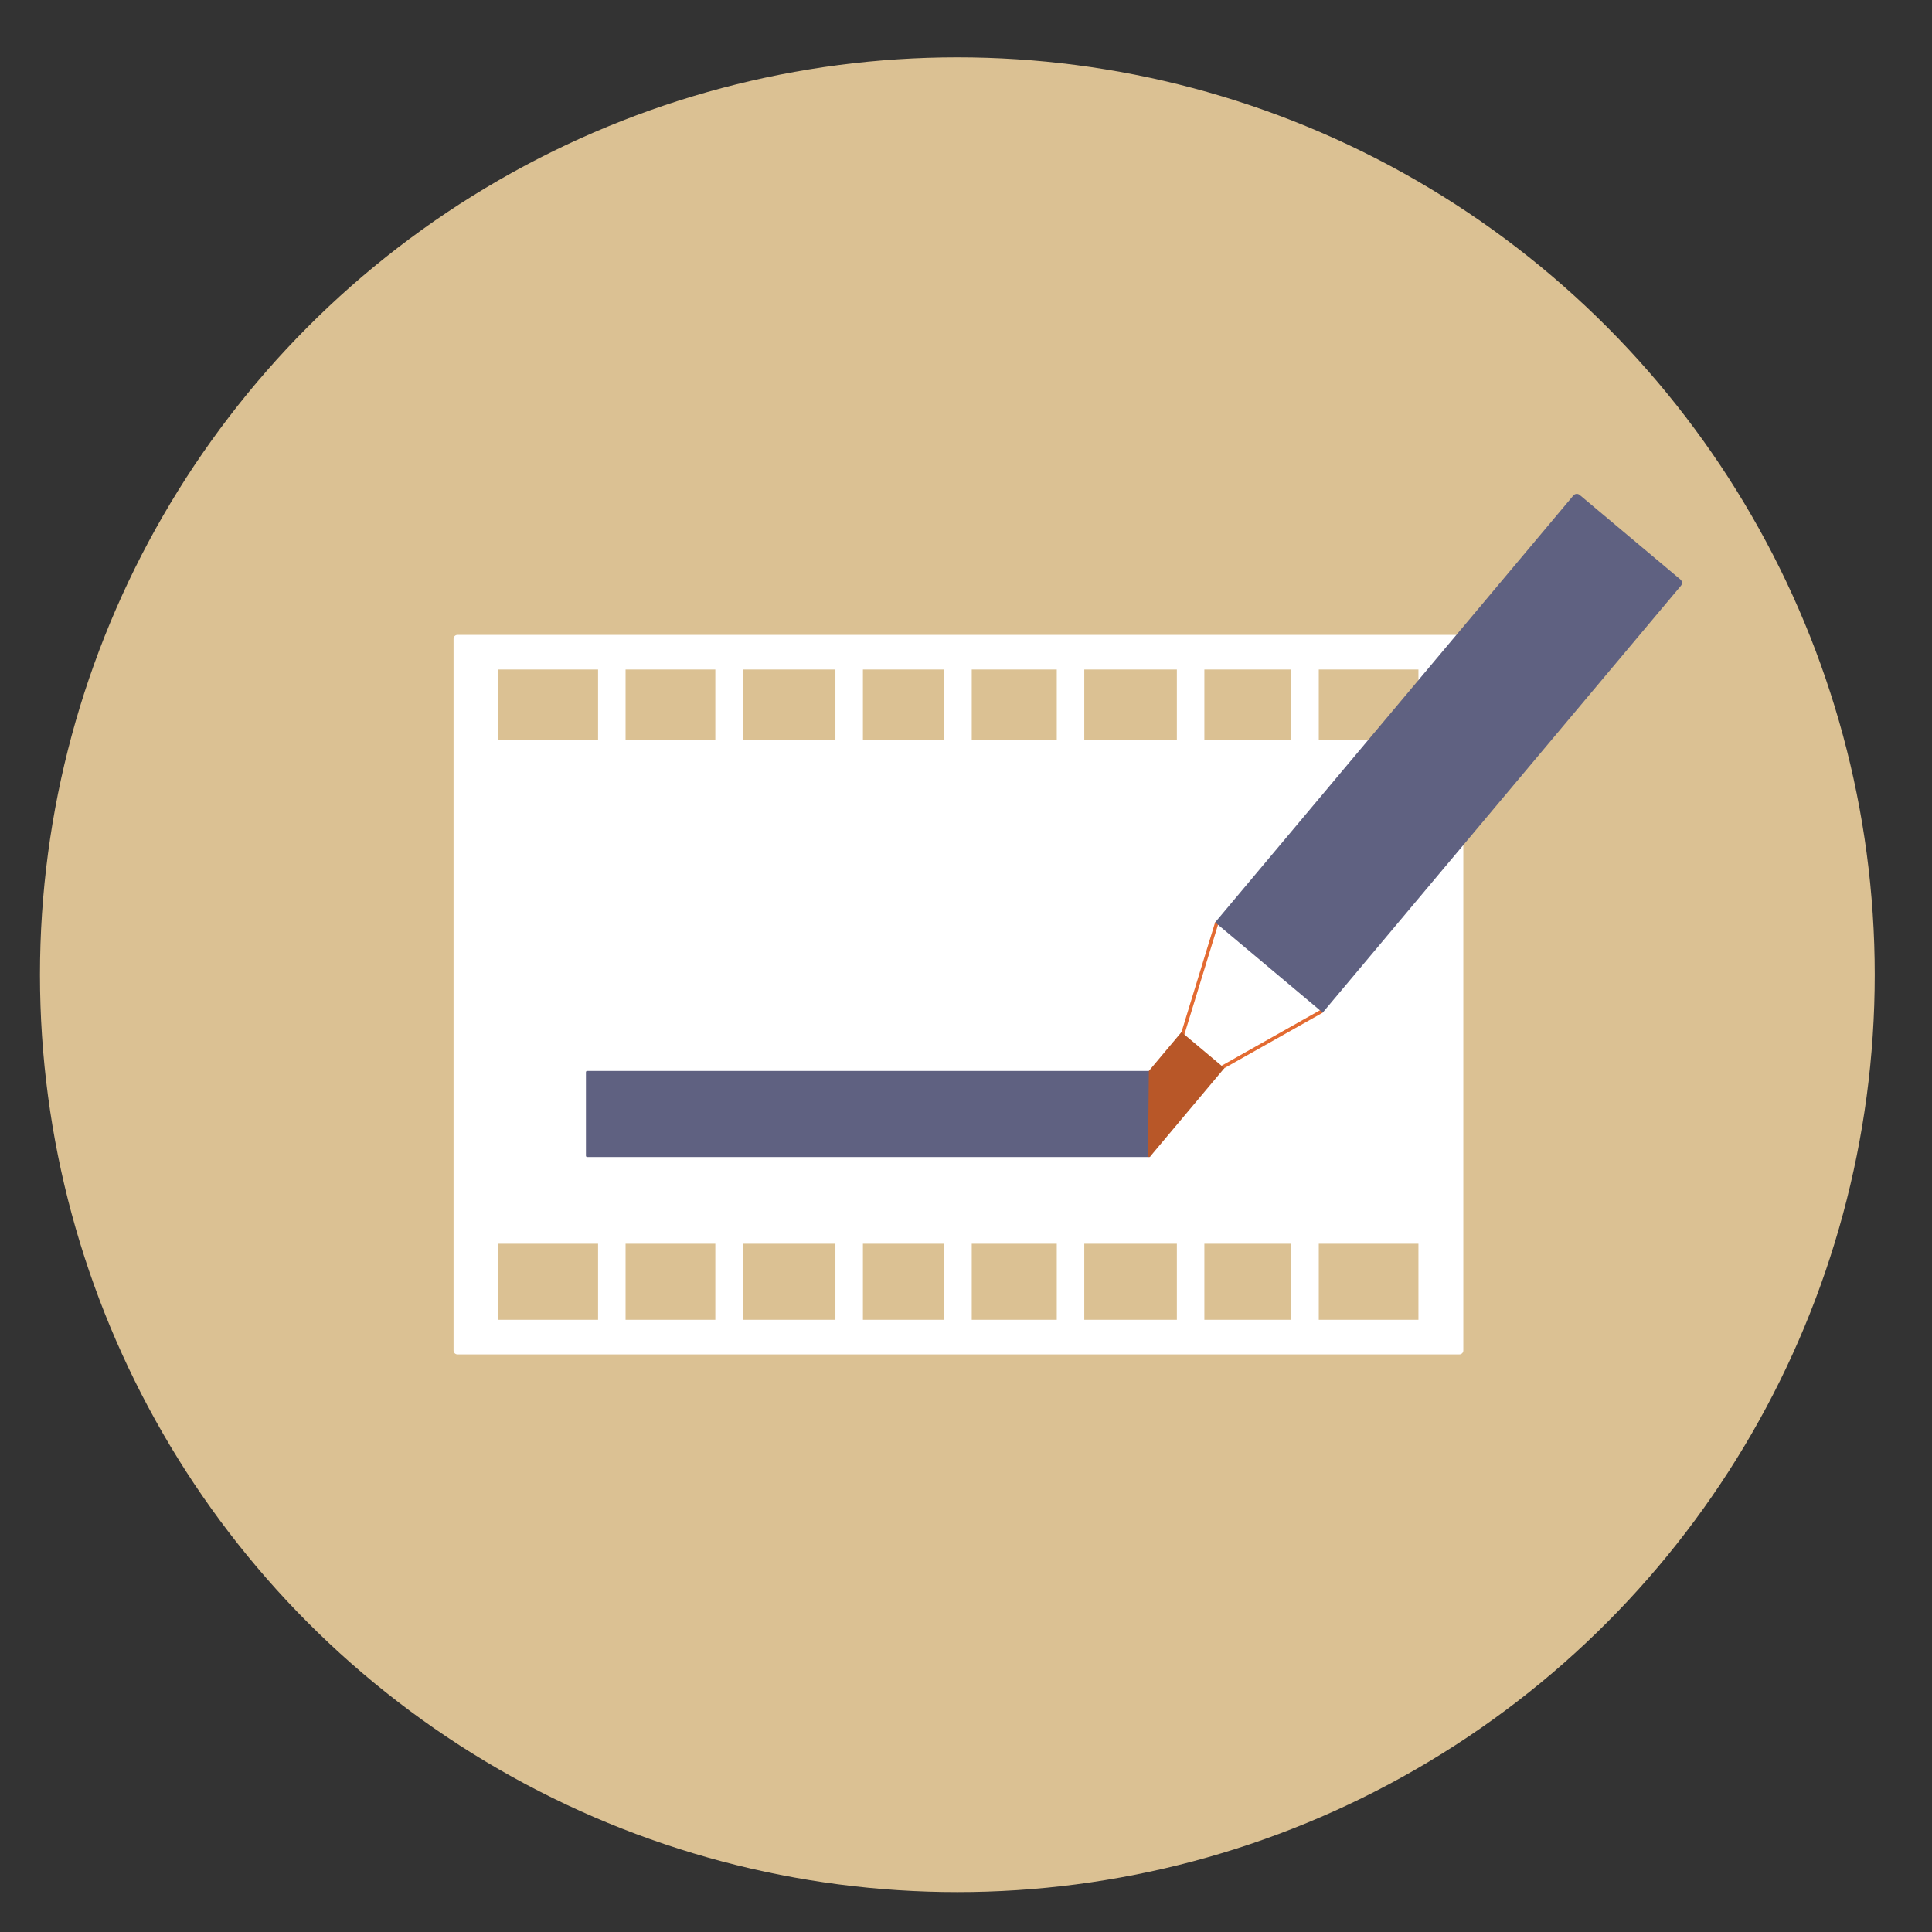
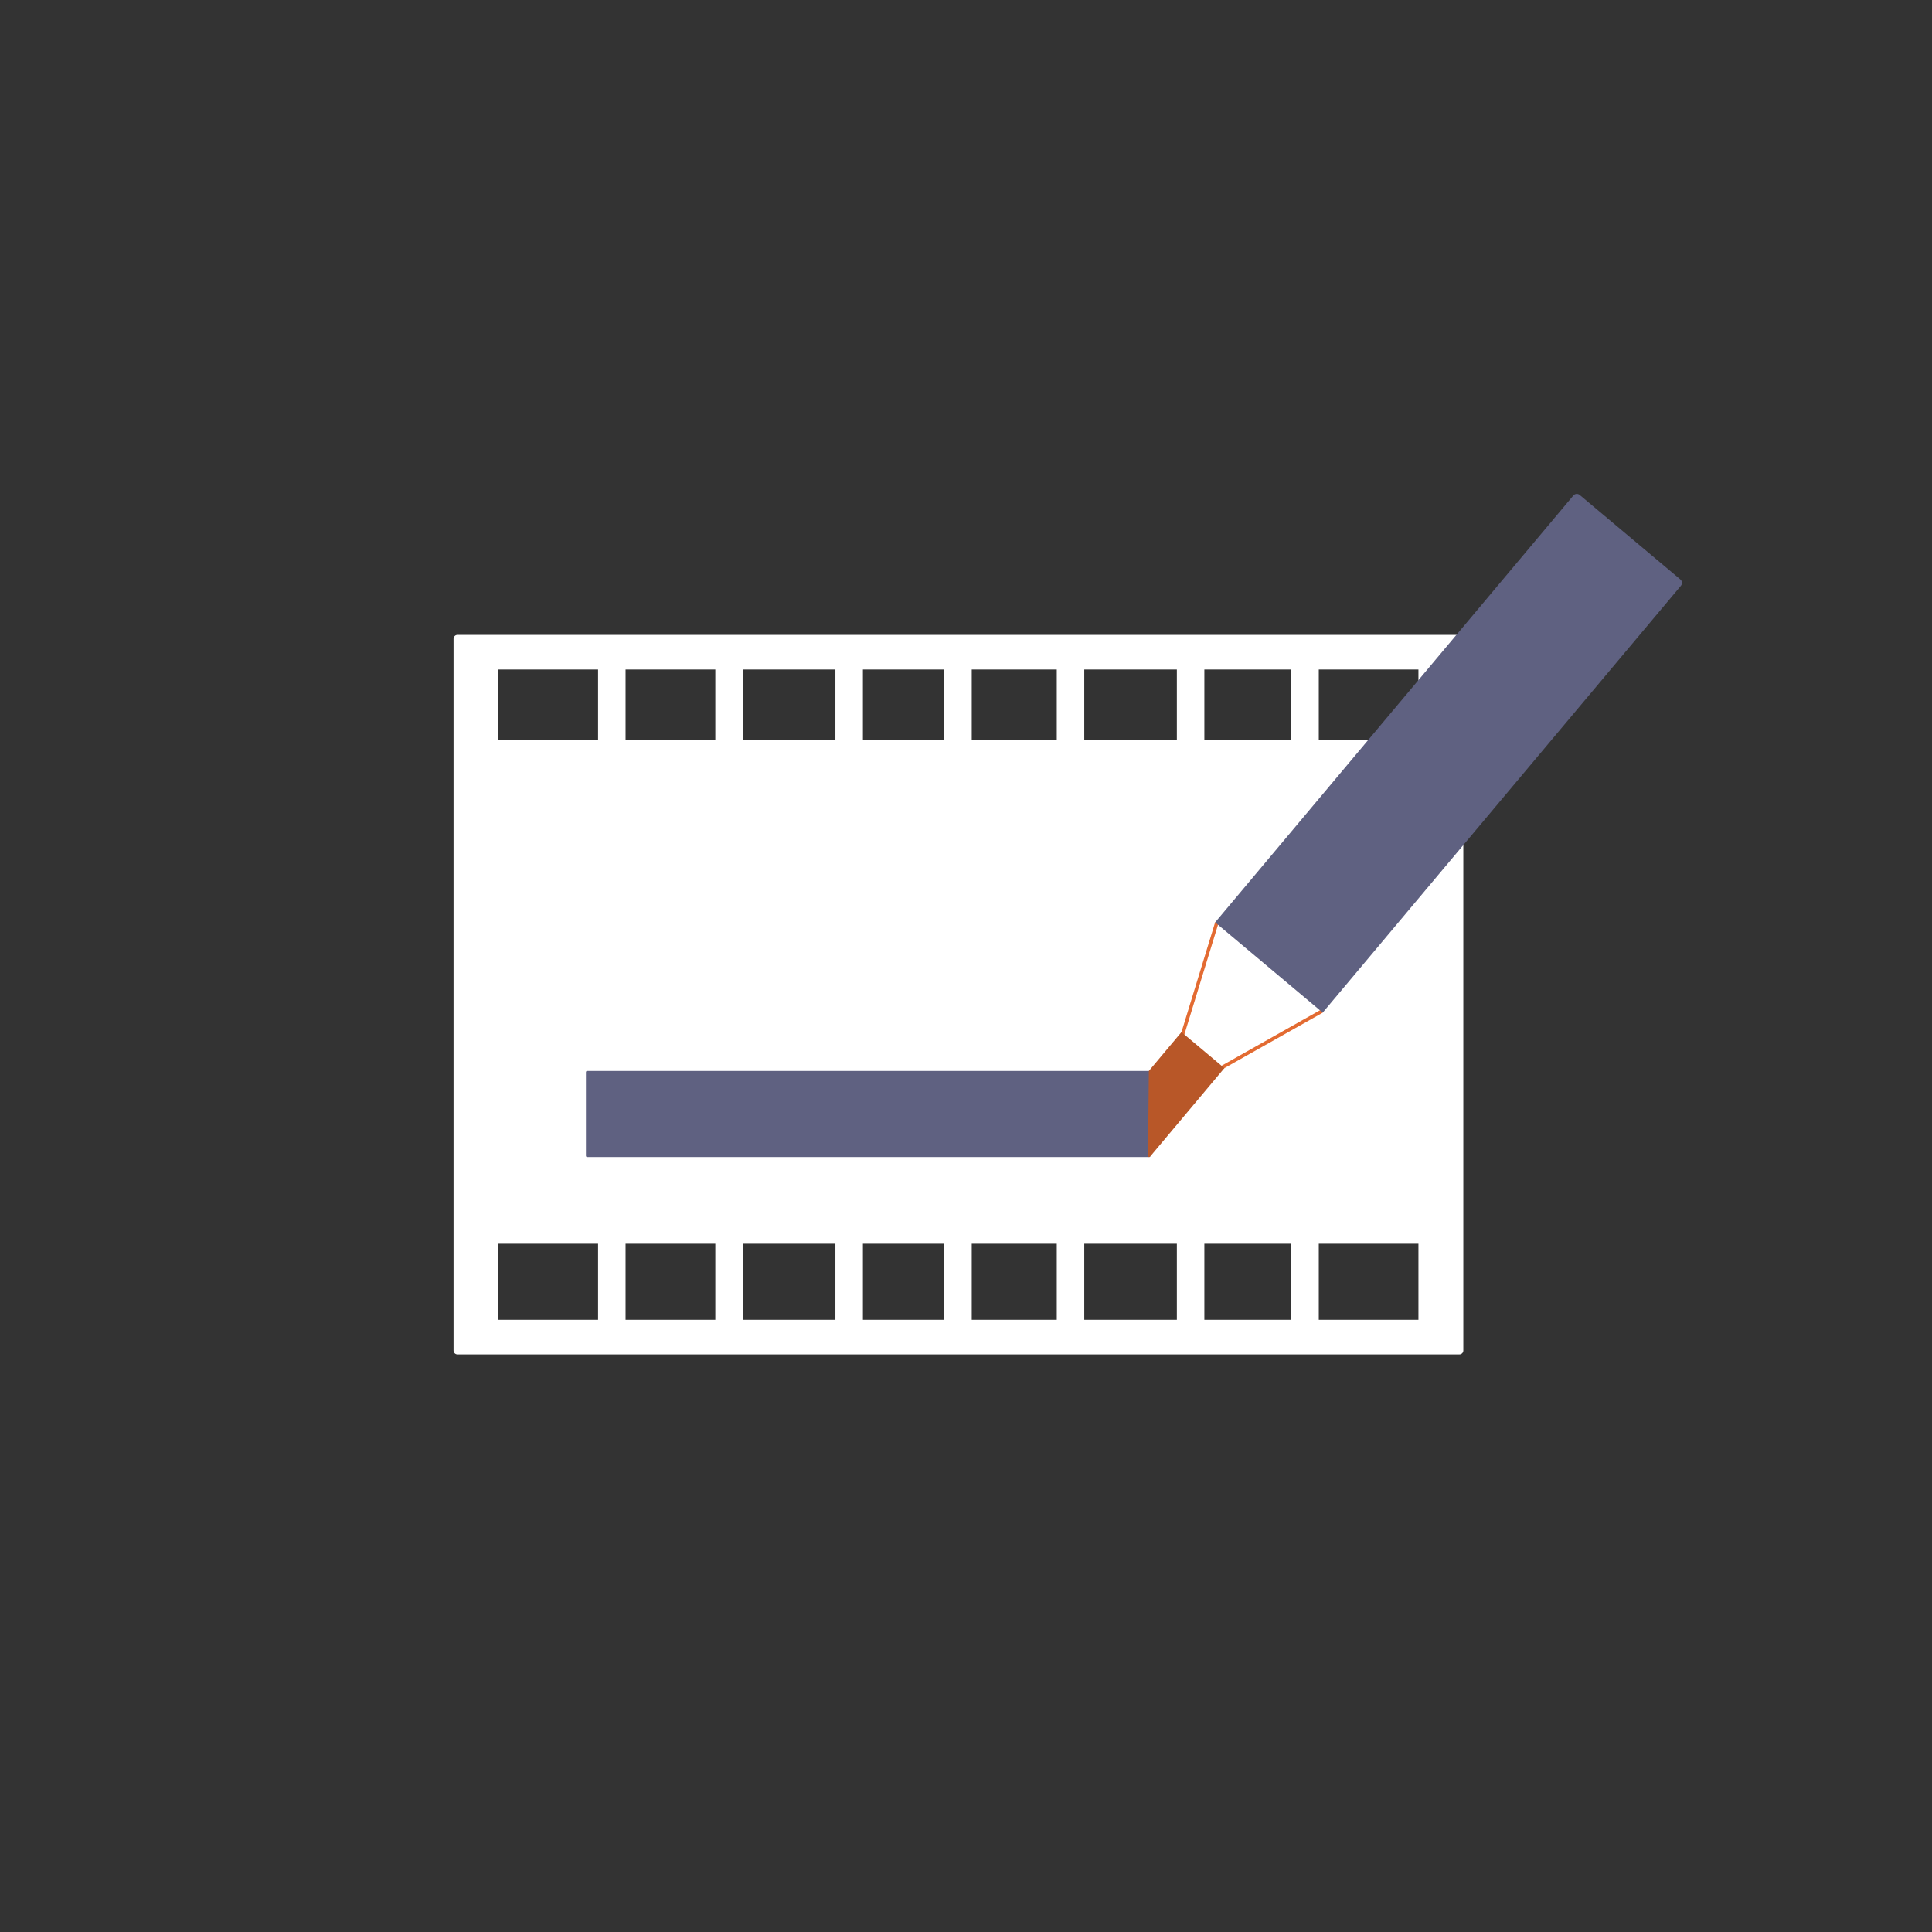
<svg xmlns="http://www.w3.org/2000/svg" xmlns:ns1="http://sodipodi.sourceforge.net/DTD/sodipodi-0.dtd" xmlns:ns2="http://www.inkscape.org/namespaces/inkscape" width="100%" height="100%" viewBox="0 0 1024 1024" version="1.1" xml:space="preserve" style="fill-rule:evenodd;clip-rule:evenodd;stroke-linecap:round;stroke-linejoin:round;stroke-miterlimit:1.5;" id="svg37" ns1:docname="Not-sure-of-name.svg" ns2:version="0.92.1 r15371">
  <rect x="0" y="0" width="1024" height="1024" fill="#333333" stroke="none" />
  <defs id="defs41" />
  <ns1:namedview pagecolor="#ffffff" bordercolor="#666666" borderopacity="1" objecttolerance="10" gridtolerance="10" guidetolerance="10" ns2:pageopacity="0" ns2:pageshadow="2" ns2:window-width="1920" ns2:window-height="1040" id="namedview39" showgrid="false" ns2:zoom="0.32593203" ns2:cx="512" ns2:cy="512" ns2:window-x="0" ns2:window-y="0" ns2:window-maximized="1" ns2:current-layer="svg37" />
  <g id="g4592" transform="matrix(1.071,0,0,1.071,-40.933,-31.729)">
-     <circle cx="512" cy="512" r="453.999" style="fill:#dbc193;fill-opacity:1" id="circle2" />
    <g id="g24">
      <path ns2:connector-curvature="0" d="m 762.394,345.747 c 0,-0.511 -0.203,-1.002 -0.565,-1.363 -0.361,-0.362 -0.851,-0.565 -1.362,-0.565 H 264.601 c -0.511,0 -1.002,0.203 -1.363,0.565 -0.361,0.361 -0.565,0.852 -0.565,1.363 v 352.224 c 0,0.511 0.204,1.001 0.565,1.362 0.361,0.362 0.852,0.565 1.363,0.565 h 495.866 c 0.511,0 1.001,-0.203 1.362,-0.565 0.362,-0.361 0.565,-0.851 0.565,-1.362 z M 740.18,360.95 H 284.887 V 682.767 H 740.18 Z" style="fill:#ffffff" id="path4" />
      <path ns2:connector-curvature="0" d="m 747.791,397.785 c 0,-1.064 -0.863,-1.927 -1.927,-1.927 H 278.769 c -1.065,0 -1.928,0.863 -1.928,1.927 v 245.426 c 0,1.065 0.863,1.928 1.928,1.928 h 467.095 c 1.064,0 1.927,-0.863 1.927,-1.928 z" style="fill:#ffffff" id="path6" />
      <g id="g22">
        <path ns2:connector-curvature="0" d="M 341,352.719 V 682.767" style="fill:none;stroke:#ffffff;stroke-width:13.61px" id="path8" />
        <path ns2:connector-curvature="0" d="M 399.026,351.359 V 689.638" style="fill:none;stroke:#ffffff;stroke-width:13.61px" id="path10" />
        <path ns2:connector-curvature="0" d="M 458.457,352.719 V 682.767" style="fill:none;stroke:#ffffff;stroke-width:13.61px" id="path12" />
        <path ns2:connector-curvature="0" d="M 512.316,351.359 V 689.638" style="fill:none;stroke:#ffffff;stroke-width:13.61px;stroke-opacity:1" id="path14" />
        <path ns2:connector-curvature="0" d="M 568.003,352.719 V 682.767" style="fill:none;stroke:#ffffff;stroke-width:13.61px" id="path16" />
        <path ns2:connector-curvature="0" d="M 627.434,352.719 V 682.767" style="fill:none;stroke:#ffffff;stroke-width:13.61px" id="path18" />
        <path ns2:connector-curvature="0" d="M 684.056,360.582 V 689.638" style="fill:none;stroke:#ffffff;stroke-width:13.61px" id="path20" />
      </g>
    </g>
    <path ns2:connector-curvature="0" d="m 607.516,560.207 c 0,-0.33 -0.268,-0.597 -0.597,-0.597 -13.854,0 -264.276,0 -278.129,0 -0.33,0 -0.598,0.267 -0.598,0.597 0,4.771 0,36.649 0,41.42 0,0.33 0.268,0.597 0.598,0.597 13.853,0 264.275,0 278.129,0 0.329,0 0.597,-0.267 0.597,-0.597 0,-4.771 0,-36.649 0,-41.42 z" style="fill:#5f6181;fill-opacity:1" id="path26" />
    <path ns2:connector-curvature="0" d="m 642.674,558.069 49.51,-27.92" style="fill:none;stroke:#e36b32;stroke-width:1.72px" id="path28" />
    <path ns2:connector-curvature="0" d="m 623.204,542.374 17.11,-55.803" style="fill:none;stroke:#e36b32;stroke-width:1.72px" id="path30" />
    <path ns2:connector-curvature="0" d="m 870.077,319.5 c 0.787,-0.939 0.665,-2.338 -0.273,-3.125 -7.997,-6.71 -41.832,-35.103 -49.828,-41.813 -0.939,-0.788 -2.338,-0.665 -3.125,0.273 C 800.007,294.908 639.58,486.086 639.58,486.086 l 53.226,44.665 c 0,0 160.427,-191.179 177.271,-211.251 z" style="fill:#5f6181;fill-opacity:1" id="path32" />
    <path ns2:connector-curvature="0" d="m 644.146,558.211 -21.238,-17.822 c 0,0 -14.447,17.217 -16.001,19.068 -0.087,0.104 -0.135,0.235 -0.137,0.371 -0.029,2.867 -0.345,34.241 -0.421,41.809 -0.003,0.248 0.15,0.47 0.382,0.556 0.232,0.086 0.493,0.017 0.653,-0.173 6.108,-7.279 36.762,-43.809 36.762,-43.809 z" style="fill:#b85728" id="path34" />
  </g>
</svg>